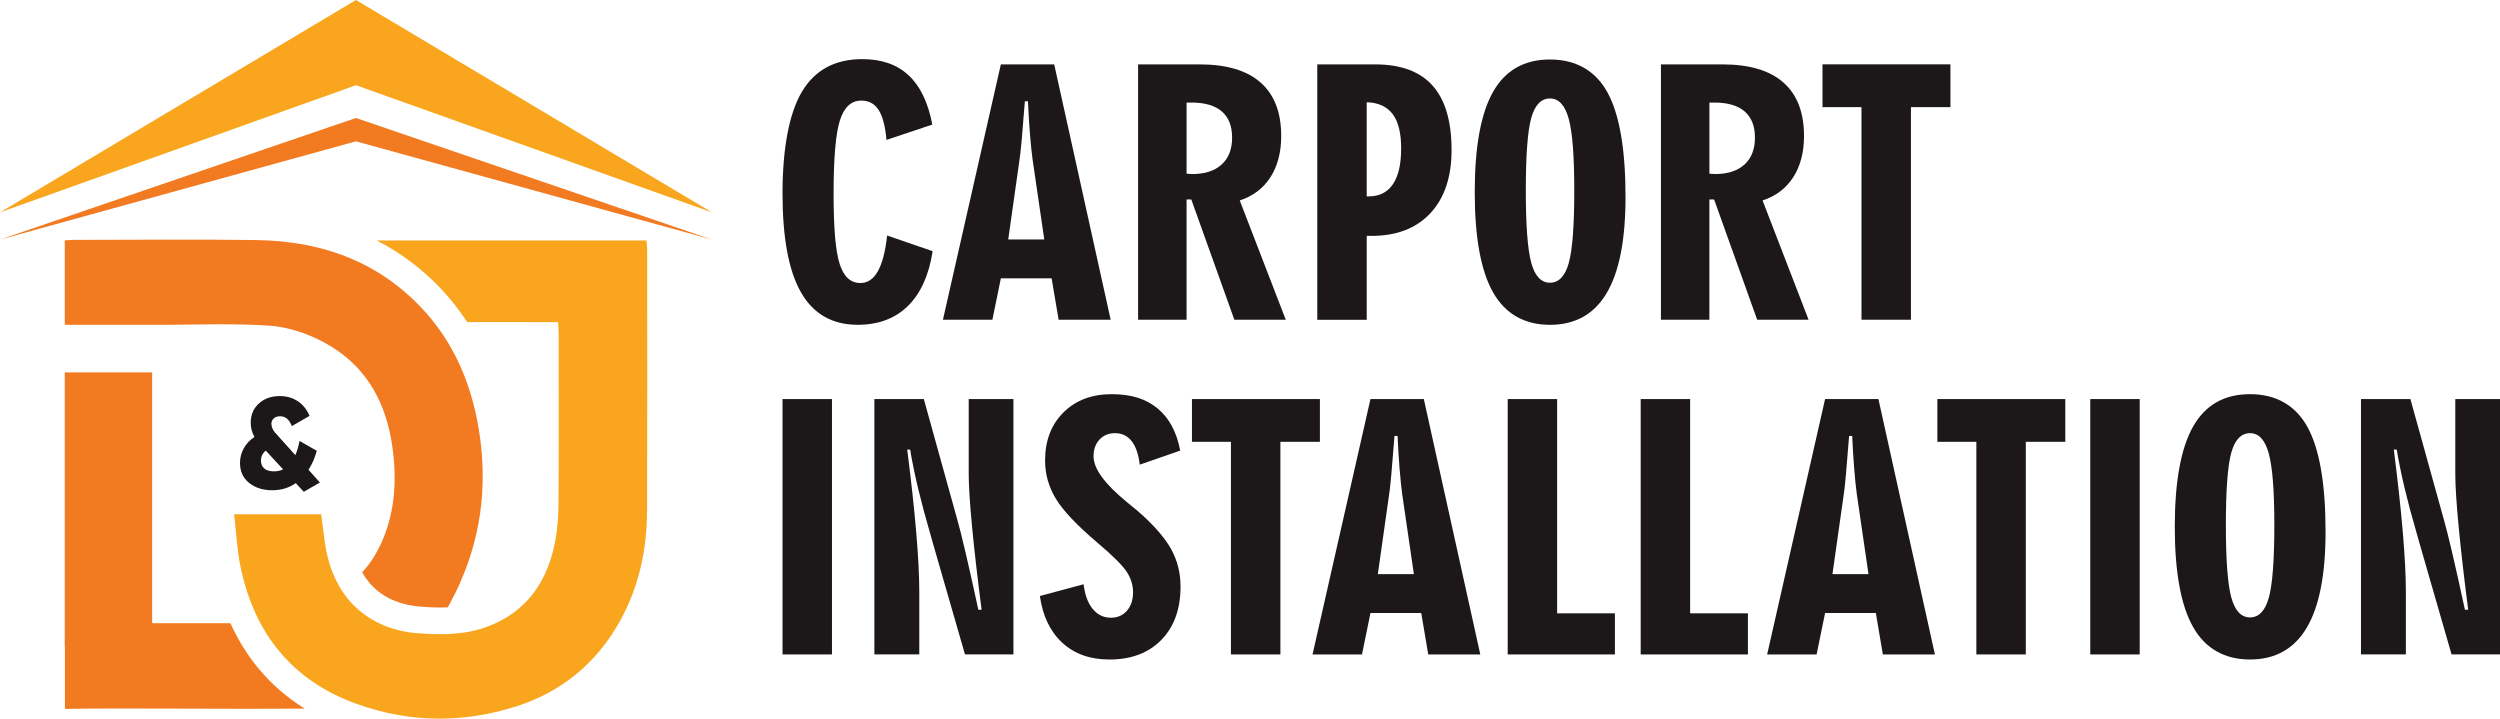
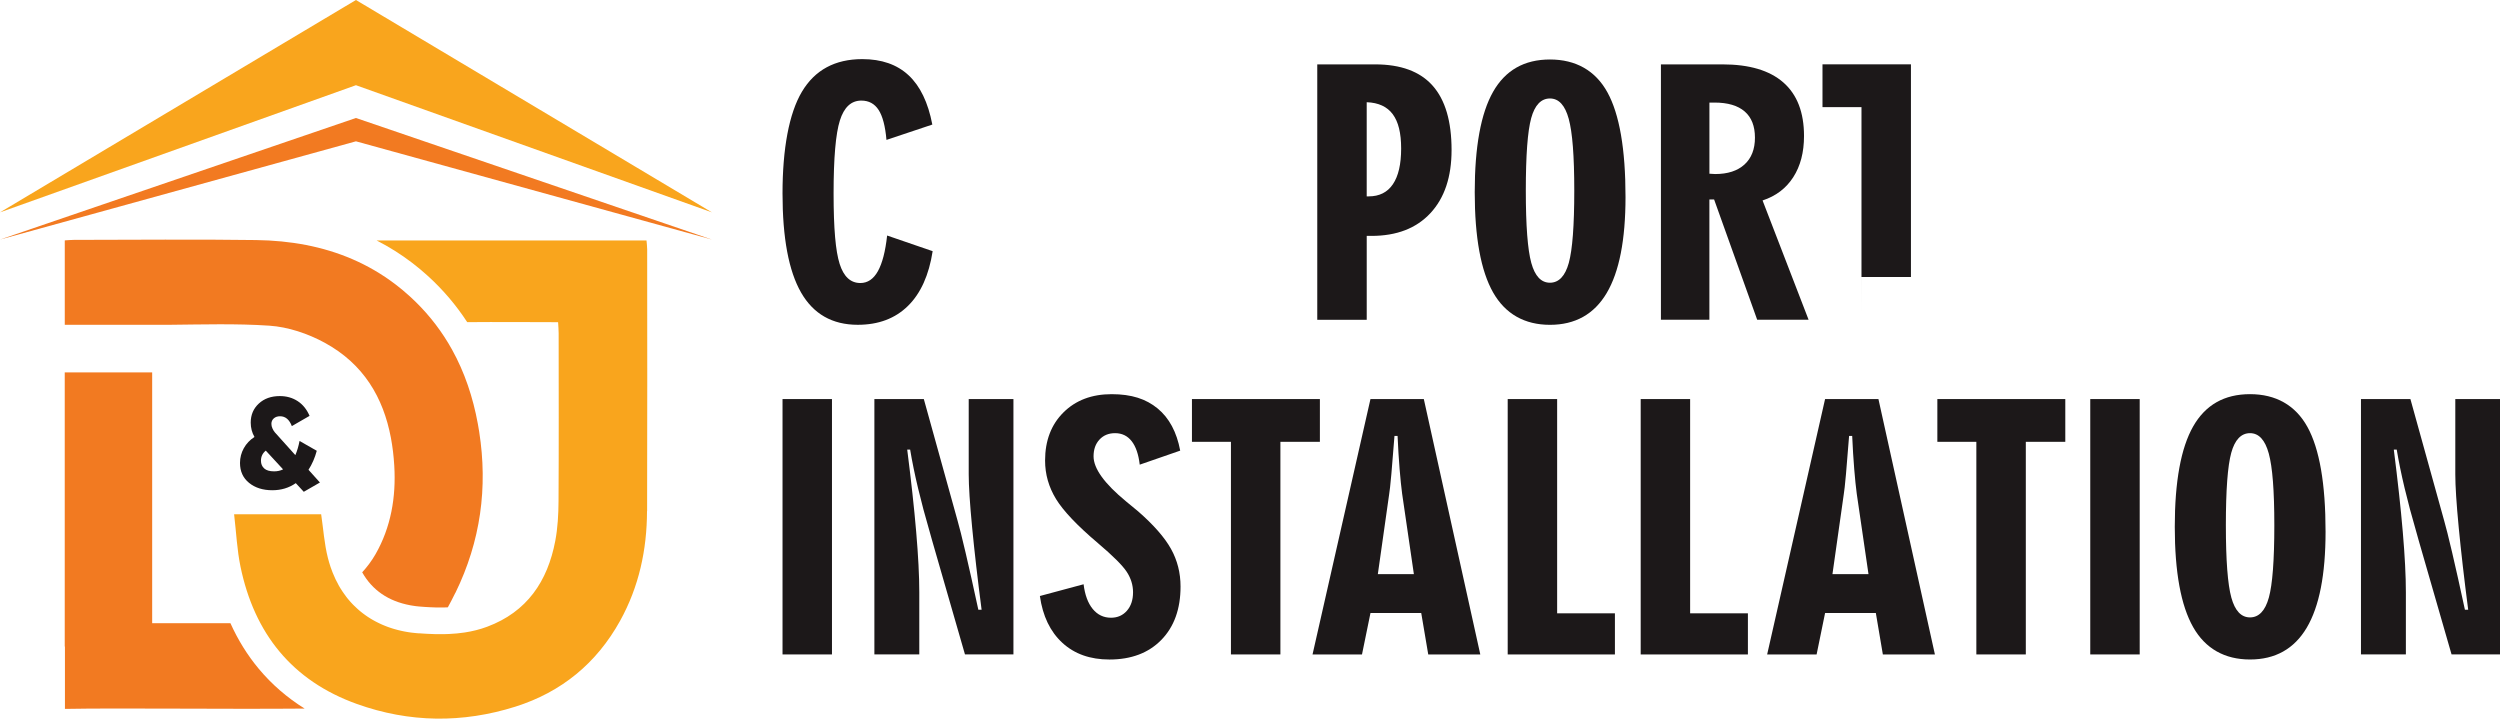
<svg xmlns="http://www.w3.org/2000/svg" id="Capa_2" data-name="Capa 2" viewBox="0 0 1476.47 424.42">
  <defs>
    <style>
      .cls-1, .cls-2 {
        fill-rule: evenodd;
      }

      .cls-1, .cls-2, .cls-3, .cls-4, .cls-5 {
        stroke-width: 0px;
      }

      .cls-1, .cls-5 {
        fill: #f27a21;
      }

      .cls-2, .cls-3 {
        fill: #f9a51d;
      }

      .cls-4 {
        fill: #1c1819;
      }
    </style>
  </defs>
  <g id="Capa_1-2" data-name="Capa 1">
    <g>
      <g>
        <path class="cls-4" d="M550.81,148.36c-2.19,14.14-7.05,24.91-14.6,32.33-7.55,7.42-17.43,11.13-29.63,11.13-15.03,0-26.2-6.36-33.49-19.08-7.29-12.72-10.94-32.22-10.94-58.5s3.82-47.27,11.47-60.09c7.65-12.82,19.53-19.23,35.66-19.23,11.37,0,20.48,3.18,27.32,9.54,6.84,6.36,11.52,16.06,14.02,29.11l-27.08,9.06c-.71-8.09-2.25-13.99-4.63-17.68-2.38-3.69-5.78-5.54-10.22-5.54-5.98,0-10.2,3.92-12.67,11.76-2.47,7.84-3.71,22.2-3.71,43.08s1.19,34.04,3.57,41.58c2.38,7.55,6.46,11.32,12.24,11.32,4.3,0,7.76-2.33,10.36-6.99,2.6-4.66,4.42-11.68,5.45-21.06l26.89,9.25Z" />
-         <path class="cls-4" d="M556.88,188.84l34.21-150.82h31.51l33.35,150.82h-30.74l-4.14-24.48h-29.97l-5.01,24.48h-29.2ZM595.43,141.42h21.3l-6.94-47.51c-.52-3.85-1.01-8.7-1.49-14.55-.48-5.85-.88-12.37-1.2-19.56h-1.83c-.64,8.55-1.25,16.03-1.83,22.46-.58,6.42-1.03,10.5-1.35,12.24l-6.65,46.93Z" />
-         <path class="cls-4" d="M672.14,188.84V38.02h36.33c15.87,0,27.87,3.57,36,10.7,8.13,7.13,12.19,17.67,12.19,31.61,0,9.64-2.12,17.75-6.36,24.33-4.24,6.59-10.28,11.16-18.12,13.73l27.18,70.45h-30.36l-25.44-71.03h-2.79v71.03h-28.62ZM700.77,102.59c.39,0,.95.03,1.69.1.74.06,1.3.1,1.69.1,7.45,0,13.23-1.88,17.35-5.64,4.11-3.76,6.17-9.04,6.17-15.85s-2.02-11.97-6.07-15.47c-4.05-3.5-9.99-5.25-17.83-5.25h-2.99v42.02Z" />
        <path class="cls-4" d="M777.96,188.84V38.02h34.12c15.23,0,26.57,4.19,34.02,12.58,7.45,8.38,11.18,21.06,11.18,38.02,0,15.87-4.16,28.29-12.48,37.25-8.32,8.96-19.93,13.45-34.84,13.45h-2.79v49.54h-29.2ZM807.16,60.37v55.61h1.16c6.3,0,11.07-2.39,14.31-7.18,3.24-4.79,4.87-11.81,4.87-21.06s-1.65-15.82-4.96-20.29c-3.31-4.46-8.43-6.83-15.37-7.08Z" />
        <path class="cls-4" d="M960.01,116.37c0,25.31-3.71,44.22-11.13,56.72-7.42,12.5-18.59,18.75-33.49,18.75s-26.36-6.38-33.59-19.13c-7.23-12.75-10.84-32.49-10.84-59.22s3.61-46.55,10.84-59.27c7.23-12.72,18.42-19.08,33.59-19.08s26.79,6.46,33.92,19.37c7.13,12.91,10.7,33.54,10.7,61.87ZM901.13,112.61c0,20.62,1.08,34.84,3.23,42.65,2.15,7.81,5.83,11.71,11.03,11.71s8.98-3.9,11.13-11.71c2.15-7.81,3.23-22.02,3.23-42.65s-1.09-34.45-3.28-42.45c-2.18-8-5.88-12-11.08-12s-8.96,3.87-11.08,11.61c-2.12,7.74-3.18,22.02-3.18,42.84Z" />
        <path class="cls-4" d="M980.92,188.84V38.02h36.33c15.87,0,27.87,3.57,35.99,10.7,8.13,7.13,12.19,17.67,12.19,31.61,0,9.64-2.12,17.75-6.36,24.33-4.24,6.59-10.28,11.16-18.12,13.73l27.18,70.45h-30.36l-25.44-71.03h-2.79v71.03h-28.62ZM1009.55,102.59c.39,0,.95.03,1.69.1.74.06,1.3.1,1.69.1,7.45,0,13.23-1.88,17.35-5.64,4.11-3.76,6.17-9.04,6.17-15.85s-2.02-11.97-6.07-15.47c-4.05-3.5-9.99-5.25-17.83-5.25h-2.99v42.02Z" />
-         <path class="cls-4" d="M1099.37,188.84V63.26h-23.03v-25.25h75.56v25.25h-23.32v125.57h-29.2Z" />
+         <path class="cls-4" d="M1099.37,188.84V63.26h-23.03v-25.25h75.56h-23.32v125.57h-29.2Z" />
      </g>
      <g>
        <path class="cls-4" d="M491.35,386.5h-29.2v-150.82h29.2v150.82Z" />
        <path class="cls-4" d="M516.4,386.5v-150.82h29.2l19.95,71.89c1.03,3.53,2.6,9.81,4.72,18.84,2.12,9.03,4.62,20.26,7.52,33.68h1.93c-2.38-18.31-4.24-34.5-5.59-48.57-1.35-14.07-2.02-24.54-2.02-31.42v-44.43h26.41v150.82h-28.62l-19.37-67.17c-.26-.96-.71-2.57-1.35-4.82-5.46-18.7-9.35-35.01-11.66-48.96h-1.73c2.31,18.12,4.08,34.31,5.3,48.57,1.22,14.26,1.83,26.15,1.83,35.66v36.72h-26.5Z" />
        <path class="cls-4" d="M614.13,352l25.83-6.94c.77,6.3,2.57,11.16,5.4,14.6,2.83,3.44,6.42,5.16,10.79,5.16,3.85,0,6.99-1.38,9.4-4.14,2.41-2.76,3.61-6.39,3.61-10.89,0-4.24-1.24-8.25-3.71-12.05-2.47-3.79-8.14-9.44-17.01-16.96-12.21-10.34-20.46-19.03-24.77-26.07-4.3-7.04-6.46-14.6-6.46-22.7,0-11.76,3.61-21.23,10.84-28.43,7.23-7.19,16.72-10.79,28.48-10.79s20.29,2.81,27.13,8.43c6.84,5.62,11.29,13.93,13.35,24.91l-23.9,8.29c-.71-6.1-2.3-10.73-4.77-13.88-2.47-3.15-5.73-4.72-9.78-4.72-3.79,0-6.86,1.25-9.2,3.76-2.35,2.51-3.52,5.82-3.52,9.93,0,7.2,6.39,16.06,19.18,26.6,3.08,2.57,5.46,4.53,7.13,5.88,9.19,8.03,15.66,15.42,19.42,22.17,3.76,6.75,5.64,14.17,5.64,22.26,0,13.24-3.78,23.72-11.32,31.47-7.55,7.74-17.78,11.61-30.7,11.61-11.37,0-20.64-3.29-27.8-9.88-7.16-6.59-11.58-15.79-13.25-27.61Z" />
        <path class="cls-4" d="M726.98,386.5v-125.57h-23.03v-25.25h75.56v25.25h-23.32v125.57h-29.2Z" />
        <path class="cls-4" d="M775.17,386.5l34.21-150.82h31.51l33.35,150.82h-30.74l-4.14-24.48h-29.97l-5.01,24.48h-29.2ZM813.72,339.08h21.3l-6.94-47.51c-.52-3.85-1.01-8.7-1.49-14.55-.48-5.85-.88-12.37-1.2-19.56h-1.83c-.64,8.55-1.25,16.03-1.83,22.46-.58,6.42-1.03,10.5-1.35,12.24l-6.65,46.93Z" />
        <path class="cls-4" d="M890.43,386.5v-150.82h29.2v126.54h34.12v24.29h-63.32Z" />
        <path class="cls-4" d="M968.97,386.5v-150.82h29.2v126.54h34.12v24.29h-63.32Z" />
        <path class="cls-4" d="M1043.66,386.5l34.21-150.82h31.51l33.35,150.82h-30.74l-4.14-24.48h-29.97l-5.01,24.48h-29.2ZM1082.21,339.08h21.3l-6.94-47.51c-.52-3.85-1.01-8.7-1.49-14.55-.48-5.85-.88-12.37-1.2-19.56h-1.83c-.64,8.55-1.25,16.03-1.83,22.46-.58,6.42-1.03,10.5-1.35,12.24l-6.65,46.93Z" />
        <path class="cls-4" d="M1167.21,386.5v-125.57h-23.03v-25.25h75.56v25.25h-23.32v125.57h-29.2Z" />
        <path class="cls-4" d="M1263.68,386.5h-29.2v-150.82h29.2v150.82Z" />
        <path class="cls-4" d="M1373.45,314.02c0,25.31-3.71,44.22-11.13,56.72-7.42,12.5-18.59,18.75-33.49,18.75s-26.36-6.38-33.59-19.13c-7.23-12.75-10.84-32.49-10.84-59.22s3.61-46.55,10.84-59.27c7.23-12.72,18.42-19.08,33.59-19.08s26.79,6.46,33.92,19.37c7.13,12.91,10.7,33.54,10.7,61.87ZM1314.57,310.27c0,20.62,1.08,34.84,3.23,42.65,2.15,7.81,5.83,11.71,11.03,11.71s8.98-3.9,11.13-11.71c2.15-7.81,3.23-22.02,3.23-42.65s-1.09-34.45-3.28-42.45c-2.18-8-5.88-12-11.08-12s-8.96,3.87-11.08,11.61c-2.12,7.74-3.18,22.02-3.18,42.84Z" />
        <path class="cls-4" d="M1394.36,386.5v-150.82h29.2l19.95,71.89c1.03,3.53,2.6,9.81,4.72,18.84,2.12,9.03,4.62,20.26,7.52,33.68h1.93c-2.38-18.31-4.24-34.5-5.59-48.57-1.35-14.07-2.02-24.54-2.02-31.42v-44.43h26.41v150.82h-28.62l-19.37-67.17c-.26-.96-.71-2.57-1.35-4.82-5.46-18.7-9.35-35.01-11.66-48.96h-1.73c2.31,18.12,4.08,34.31,5.3,48.57,1.22,14.26,1.83,26.15,1.83,35.66v36.72h-26.5Z" />
      </g>
    </g>
    <g>
      <polygon class="cls-2" points="210.22 0 0 125.42 210.22 50.32 420.45 125.42 210.22 0" />
      <polygon class="cls-1" points="210.22 69.68 0 141.49 210.22 83.46 420.45 141.49 210.22 69.68" />
      <path class="cls-3" d="M382.12,301.93c-.07,22.79-4.76,44.59-15.9,64.72-13.89,25.08-34.66,42.11-61.83,50.69-31.22,9.86-62.7,9.5-93.59-1.57-38.37-13.74-60.63-41.73-68.78-81.17-2.03-9.84-2.48-20-3.76-30.89h51.41c1.29,8.71,1.86,17.43,3.97,25.76.47,1.86,1.01,3.68,1.6,5.43.38,1.12.79,2.22,1.22,3.3,1.06,2.67,2.27,5.2,3.62,7.59.19.33.37.66.57.98.12.2.23.4.36.6.47.78.96,1.54,1.46,2.28.67.99,1.37,1.96,2.09,2.9.18.23.36.47.55.7.18.22.36.45.54.67.03.04.06.07.09.1.36.43.72.85,1.08,1.26.19.21.38.42.57.63.01.01.02.03.04.04.19.21.38.42.58.62.2.21.4.42.61.63.15.15.3.3.45.45.7.7,1.42,1.39,2.16,2.04.18.17.37.33.56.49.01.01.03.03.04.04.14.12.28.24.42.36.12.1.24.2.36.3.23.19.46.38.7.57.36.29.73.58,1.1.86.43.33.87.65,1.32.97.17.12.34.24.51.36.21.14.41.29.62.43.21.14.42.28.63.42.42.28.85.55,1.28.81.22.13.43.26.65.39.17.11.35.21.52.31.07.04.13.08.2.11.2.12.4.23.6.34.22.12.44.25.67.37.22.12.45.24.68.36.45.24.91.47,1.37.69.24.12.48.23.73.35.21.1.43.2.64.3.16.07.32.14.48.22.23.11.46.21.7.31.22.09.43.18.65.27.34.14.68.28,1.03.42.25.1.51.2.77.3.05.02.1.04.15.06.26.1.52.19.79.29.27.1.54.19.81.28.05.02.11.04.16.05.26.09.52.18.78.26.29.1.59.19.88.28.23.07.47.14.7.21.09.03.19.05.28.08.57.16,1.14.32,1.72.47.3.08.6.15.9.23.01,0,.02,0,.04,0,.3.08.6.15.9.22.31.07.62.14.93.21.25.06.51.11.76.16.36.07.72.14,1.08.21h.04c.22.05.44.09.65.12l.46.08c.2.03.41.07.61.1.26.04.52.08.78.12.19.03.37.06.55.08l.17.02c.15.02.3.04.45.06l.33.04c.1.01.21.03.31.04h.03c.08.02.16.02.24.03.02,0,.04,0,.07,0,.03,0,.07,0,.11.01l.17.02.47.05c.22.02.43.05.65.07l.21.02c.3.03.6.06.9.08.05,0,.1,0,.14.01.24.02.48.04.73.06,0,0,.01,0,.02,0,0,0,.04,0,.11,0,.03,0,.06,0,.09,0,.03,0,.06,0,.1,0,.03,0,.07,0,.1,0,.03,0,.06,0,.1,0,.05,0,.09,0,.12,0,.28.02.55.04.82.06.09,0,.18.01.27.02.22.02.43.03.65.04l.48.03c.25.02.49.03.73.05.03,0,.05,0,.08,0l.98.06h.02c.3.02.59.03.88.05.07,0,.14,0,.22,0,1.15.06,2.35.11,3.58.14.03,0,.06,0,.1,0,.14,0,.29,0,.43,0,.05,0,.11,0,.16,0,.03,0,.07,0,.1,0,.21,0,.41,0,.62.01h.04c.09,0,.18,0,.28,0,.14,0,.28,0,.42,0,.45,0,.92,0,1.46,0,.3,0,.6,0,.9,0h.79c.12,0,.24,0,.37-.01.11,0,.23,0,.34,0h.21c.41-.01.82-.02,1.23-.04.36-.01.73-.03,1.09-.04l.37-.02c1.41-.07,2.82-.16,4.23-.3,1.55-.15,3.09-.34,4.63-.57,4.44-.68,8.85-1.76,13.19-3.38,23.56-8.77,35.73-26.88,40.24-50.68,1.46-7.71,1.88-15.7,1.93-23.56.2-33.05.09-66.11.07-99.17,0-1.98-.2-3.96-.33-6.46-9.19,0-38.28-.19-53.68-.02-6.46-9.94-14.2-19.05-23.07-27.14-3.07-2.8-6.3-5.49-9.6-8.01-6.55-4.99-13.54-9.38-20.86-13.11h159.42c.14,1.73.4,3.49.4,5.24.02,51.51.13,103.02-.04,154.53Z" />
      <path class="cls-5" d="M179.9,418.48c-48.06.43-108.62-.43-141.55.19v-36.82h-.12v-161.92h51.64v148.11c14.88,0,31.05,0,46.21,0,4.49,9.95,10.09,18.97,16.76,26.96,7.63,9.14,16.67,16.99,27.05,23.47Z" />
      <path class="cls-5" d="M268.93,350.1c-1.49,3.04-3,5.93-4.44,8.58-.64.03-1.29.05-1.95.07h-.23c-.15,0-.3.01-.44.01h-.76c-.27,0-.55.01-.82.01-.69,0-1.3,0-1.86-.02h-.15c-.14,0-.29,0-.43,0h-.14s-.14,0-.14,0c-.12,0-.25,0-.37,0-1.08-.03-2.19-.07-3.31-.13-.31-.01-.63-.03-.95-.05l-1.02-.06c-.22-.01-.45-.03-.68-.04l-.6-.04c-.1,0-.19-.01-.29-.02h-.12s-.12-.02-.12-.02c-.31-.02-.63-.04-.95-.07-.11,0-.5-.04-.5-.04-.24-.02-.48-.04-.73-.06h-.1c-.23-.03-.46-.05-.69-.07h-.06c-.24-.03-.49-.06-.73-.09h-.11s-.11-.02-.11-.02c-.05,0-.19-.02-.19-.02h-.08s-.37-.05-.37-.05l-.44-.06c-.14-.02-.28-.04-.43-.06-.5-.07-1.01-.15-1.51-.24l-.13-.02c-.25-.04-.5-.09-.75-.13-12.9-2.42-22.4-8.95-28.32-19.45,2.8-3.08,5.55-6.65,7.89-10.74,9.03-15.78,12.18-33.6,11.05-52.27-.34-5.68-1-11.21-2.01-16.55-4.48-23.58-16.02-43.47-39.12-56.05-9.86-5.37-21.55-9.32-32.66-10.06-19.66-1.32-39.45-.7-59.58-.51h-61.23v-49.86c1.82-.1,3.59-.29,5.36-.29,35.9-.02,71.8-.41,107.69.1,20.13.28,39.25,3.7,56.84,11.3,8.89,3.84,17.39,8.76,25.43,14.88,2.9,2.21,5.75,4.58,8.52,7.11,9.11,8.31,16.59,17.52,22.62,27.51.78,1.3,1.54,2.61,2.28,3.94,7.4,13.35,12.33,28.02,15.21,43.74.29,1.57.55,3.13.8,4.7,5.17,32.99.84,64.72-14.04,95.18Z" />
      <path class="cls-4" d="M188.96,284.95l-9.55,5.5-4.72-5.11c-4.03,2.8-8.64,4.19-13.84,4.19-5.61,0-10.19-1.45-13.76-4.35-3.57-2.9-5.35-6.82-5.35-11.76,0-3.11.75-6.01,2.25-8.71,1.5-2.7,3.6-4.91,6.3-6.65-1.48-2.55-2.22-5.37-2.22-8.48,0-4.53,1.59-8.28,4.77-11.23,3.18-2.95,7.32-4.43,12.41-4.43,3.97,0,7.49.99,10.54,2.98,3.06,1.99,5.4,4.89,7.03,8.71l-10.47,6.04c-1.48-3.87-3.79-5.81-6.95-5.81-1.53,0-2.76.42-3.71,1.26-.94.84-1.41,1.92-1.41,3.24,0,.92.22,1.84.66,2.78.44.94.9,1.68,1.37,2.21.48.53,1.23,1.37,2.25,2.5l9.86,10.97c1.06-2.44,1.88-5.23,2.49-8.37l10.17,5.8c-1.12,4.17-2.75,7.91-4.89,11.22l6.74,7.51ZM161.83,278.38c1.99,0,3.77-.39,5.35-1.18l-9.74-10.56-.47-.51c-1.9,1.53-2.85,3.52-2.85,5.97,0,1.89.64,3.4,1.91,4.55,1.27,1.15,3.21,1.72,5.8,1.72Z" />
    </g>
  </g>
</svg>